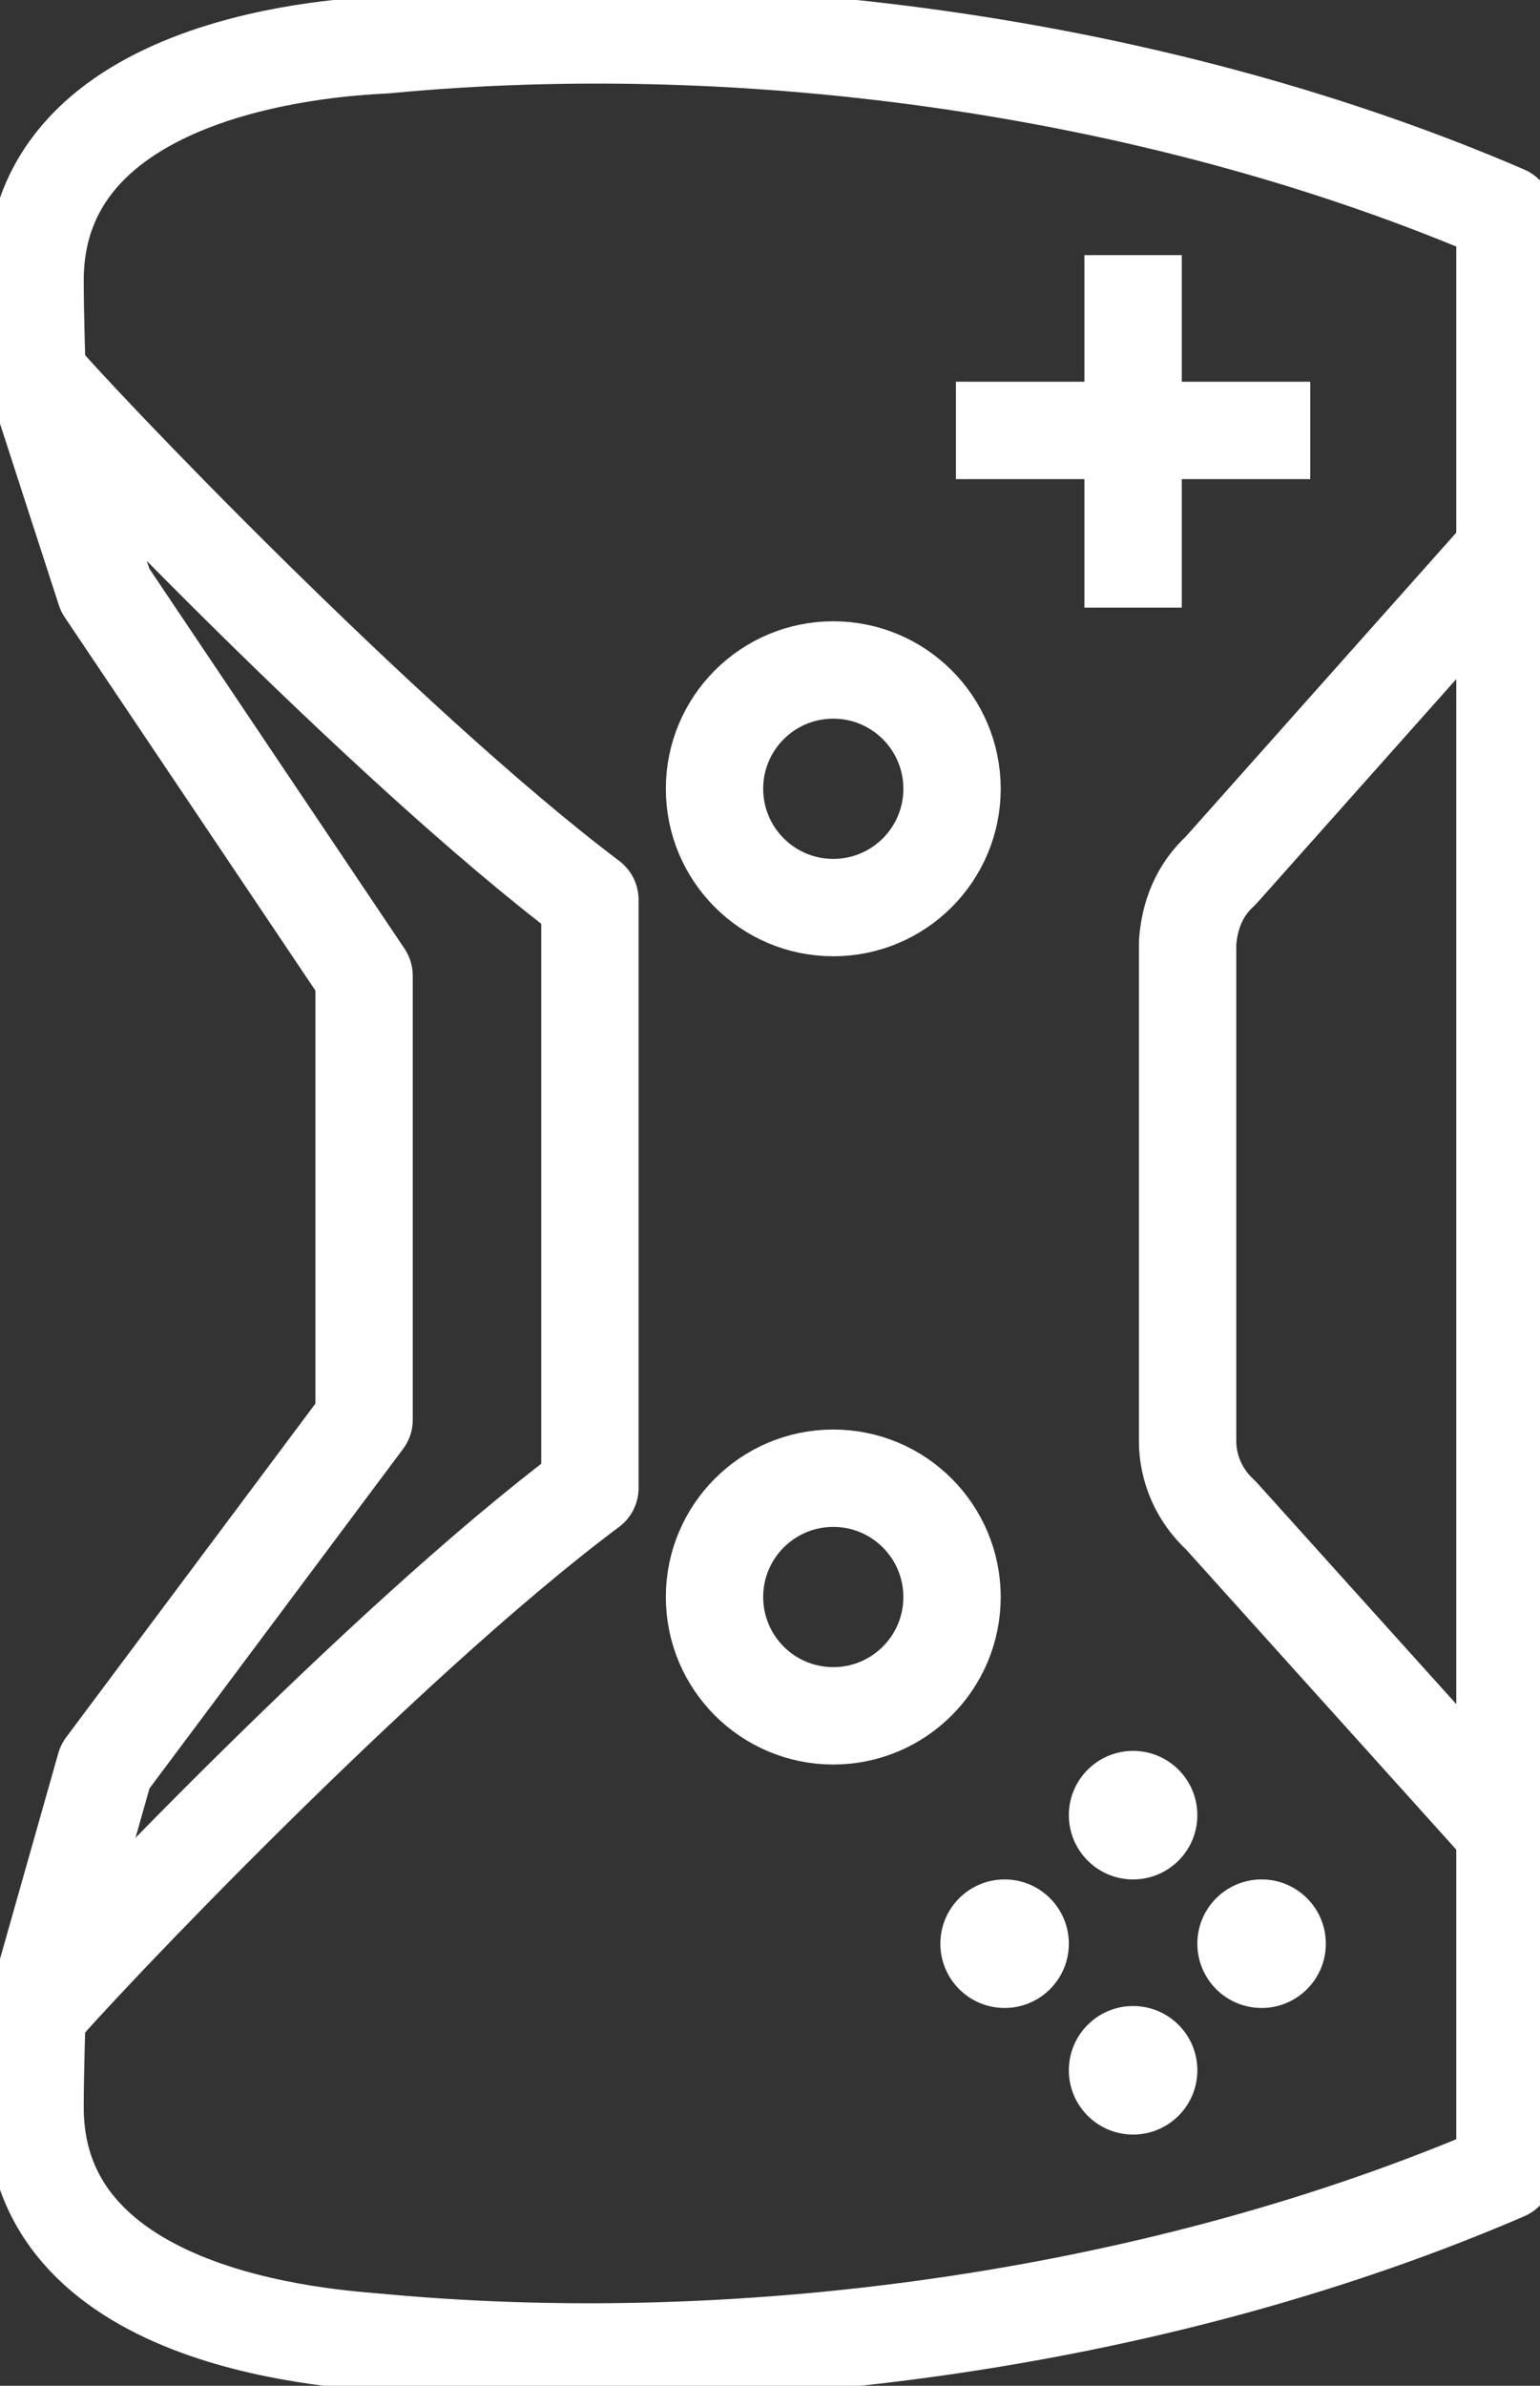
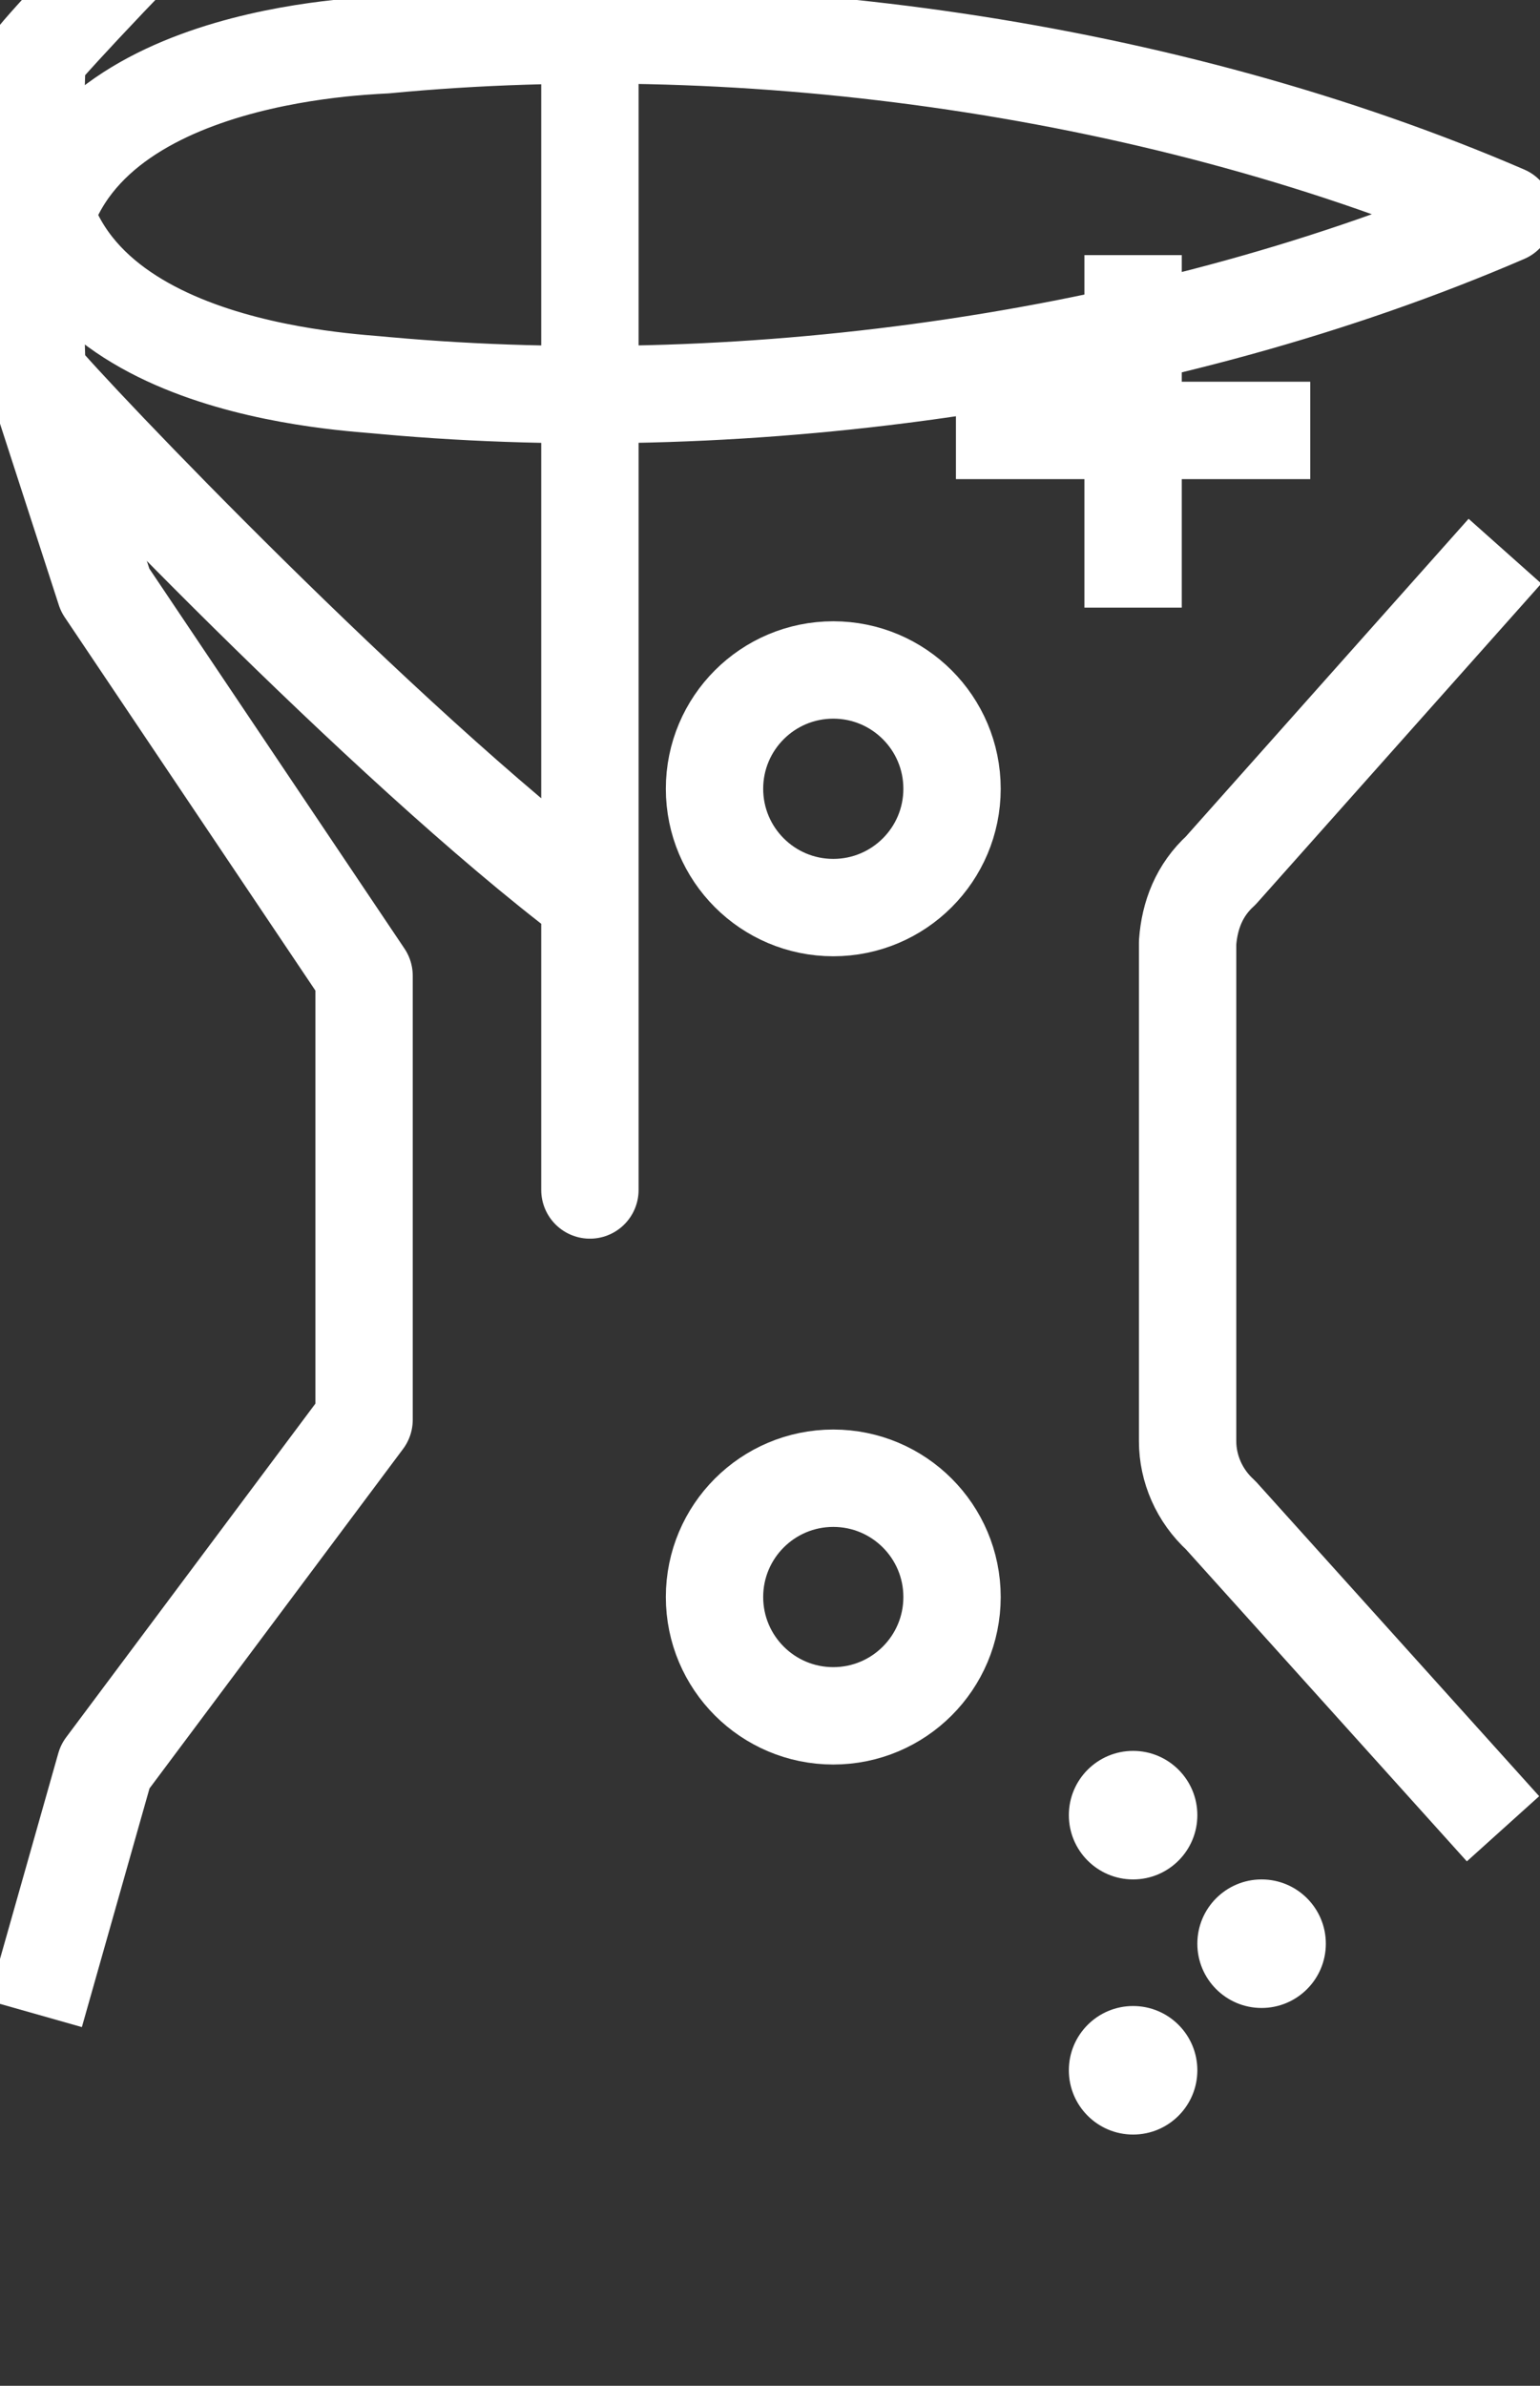
<svg xmlns="http://www.w3.org/2000/svg" version="1.1" id="Layer_1" x="0px" y="0px" viewBox="0 0 79.1 122.5" style="enable-background:new 0 0 79.1 122.5;" xml:space="preserve">
  <rect x="0" y="0" width="79.1" height="122.5" fill="#333333" stroke="none" />
  <style type="text/css">
	.st0{fill:none;stroke:#FFFFFF;stroke-width:5;stroke-linejoin:round;}
	.st1{fill:#FFFFFF;}
</style>
  <title>Layer 26 (2)</title>
  <g id="Layer_26">
-     <path class="st0" d="M30.3,61.1V46.2l0,0c-10.6-8-26.7-24.9-28.4-27c0,0-0.1-3.1-0.1-4.8C1.8,3,18,2.4,19.8,2.3   C38.6,0.5,59.9,3.5,77.3,11l0,0v100.5l0,0c-17.4,7.5-38.7,10.5-57.5,8.8c-1.7-0.2-18-0.7-18-12.1c0-1.8,0.1-4.8,0.1-4.8   c1.7-2.1,17.8-19.1,28.4-27l0,0V61.1z" />
+     <path class="st0" d="M30.3,61.1V46.2l0,0c-10.6-8-26.7-24.9-28.4-27c0,0-0.1-3.1-0.1-4.8C1.8,3,18,2.4,19.8,2.3   C38.6,0.5,59.9,3.5,77.3,11l0,0l0,0c-17.4,7.5-38.7,10.5-57.5,8.8c-1.7-0.2-18-0.7-18-12.1c0-1.8,0.1-4.8,0.1-4.8   c1.7-2.1,17.8-19.1,28.4-27l0,0V61.1z" />
    <path class="st0" d="M77.3,28.3L62.7,44.7c-1.1,1-1.6,2.3-1.7,3.7v25.6c0,1.4,0.6,2.8,1.7,3.8l14.5,16.1" />
    <circle class="st0" cx="42.8" cy="82" r="6.1" />
    <circle class="st0" cx="42.8" cy="40.5" r="6.1" />
    <polyline class="st0" points="1.8,103.4 5.4,90.7 18.7,72.9 18.7,50.1 5.4,30.3 1.8,19.2  " />
    <line class="st0" x1="58.2" y1="13.1" x2="58.2" y2="31.2" />
    <line class="st0" x1="49.1" y1="22.1" x2="67.3" y2="22.1" />
  </g>
  <g id="Layer_2">
    <circle class="st1" cx="64.8" cy="99.8" r="3.3" />
    <circle class="st1" cx="58.2" cy="106.3" r="3.3" />
    <circle class="st1" cx="58.2" cy="93.2" r="3.3" />
-     <circle class="st1" cx="51.6" cy="99.8" r="3.3" />
  </g>
</svg>